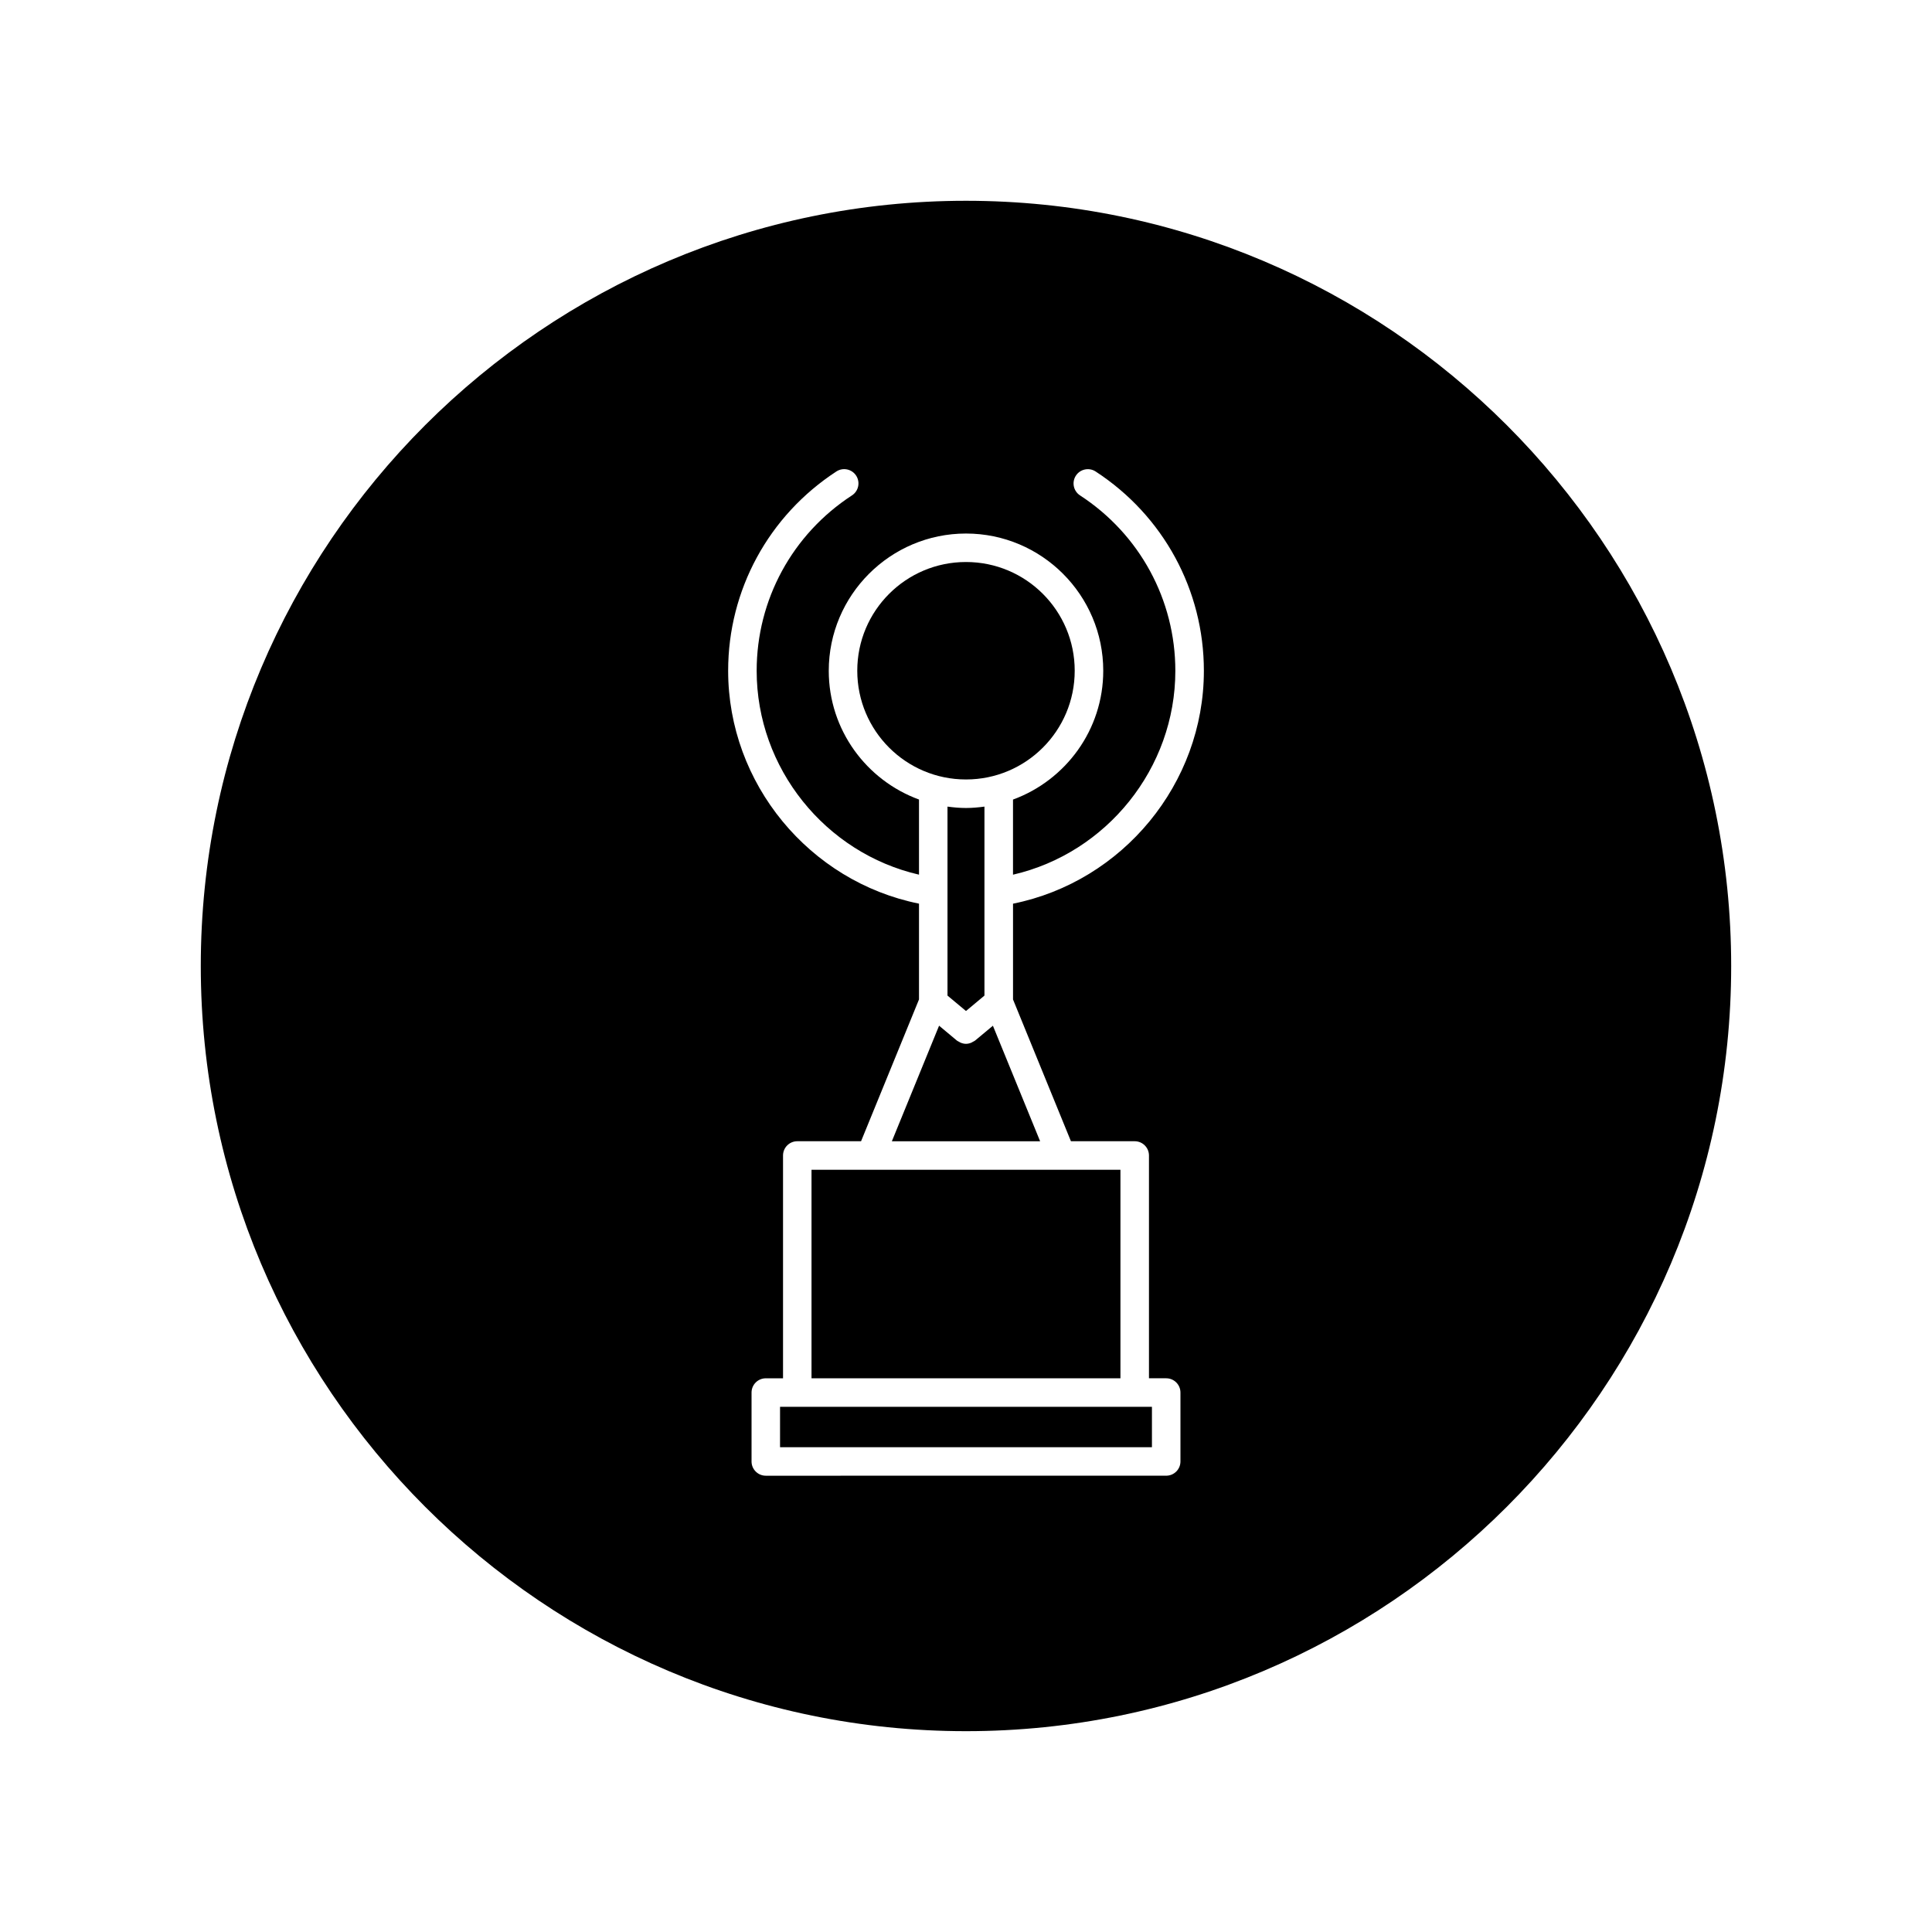
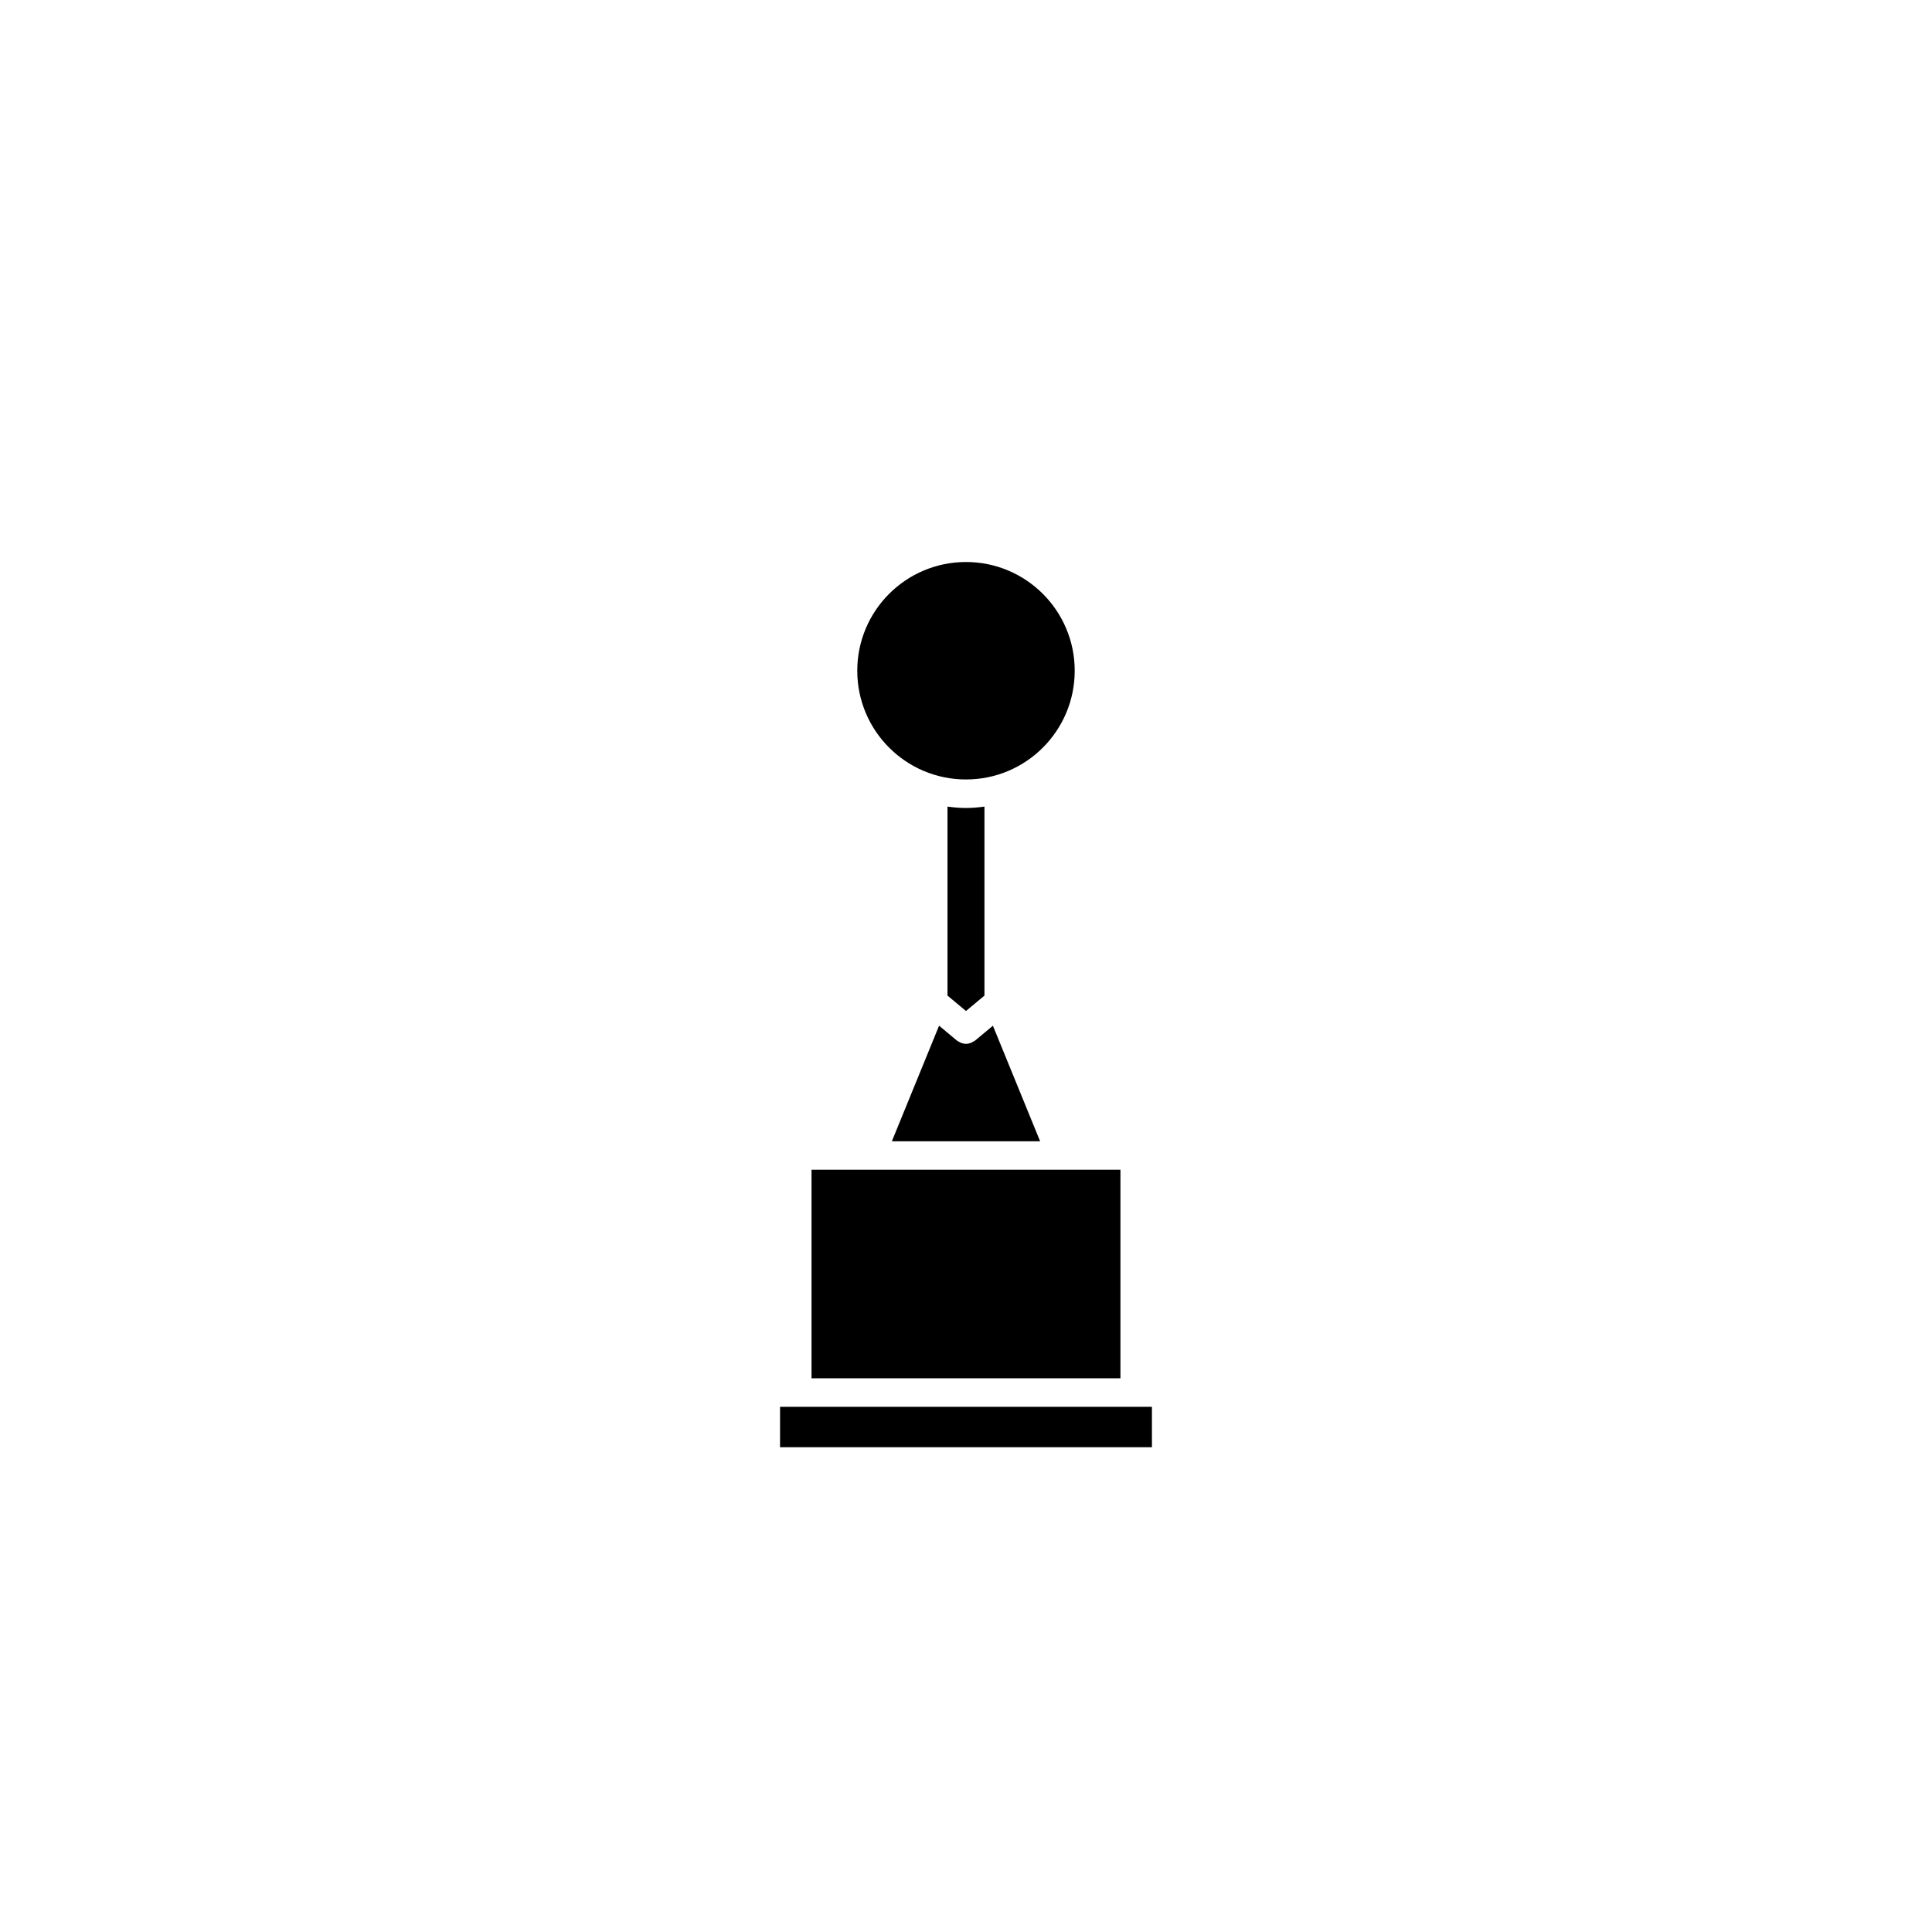
<svg xmlns="http://www.w3.org/2000/svg" fill="#000000" width="800px" height="800px" version="1.1" viewBox="144 144 512 512">
  <g>
-     <path d="m400 197.21c-111.82 0-202.79 90.969-202.79 202.79 0 111.81 90.969 202.78 202.79 202.78 111.81 0 202.78-90.969 202.78-202.78 0-111.82-90.969-202.79-202.78-202.79zm27.809 249.23h16.902c2.086 0 3.777 1.691 3.777 3.777v59.043h4.566c2.086 0 3.777 1.691 3.777 3.777v18.262c0 2.086-1.691 3.777-3.777 3.777l-106.11 0.004c-2.086 0-3.777-1.691-3.777-3.777v-18.262c0-2.086 1.691-3.777 3.777-3.777h4.566v-59.047c0-2.086 1.691-3.777 3.777-3.777h16.902l15.355-37.578v-25.383c-29.039-5.856-50.578-31.785-50.578-61.727 0-21.367 10.727-41.109 28.691-52.812 1.742-1.137 4.09-0.641 5.231 1.109 1.137 1.75 0.645 4.09-1.102 5.231-15.816 10.297-25.262 27.676-25.262 46.48 0 25.84 18.211 48.32 43.02 54.035v-19.91c-13.93-5.098-23.914-18.449-23.914-34.121 0-20.051 16.312-36.371 36.371-36.371s36.371 16.312 36.371 36.371c0 15.672-9.984 29.023-23.914 34.129v19.91c24.809-5.719 43.02-28.191 43.02-54.035 0-18.801-9.441-36.184-25.258-46.48-1.75-1.145-2.242-3.481-1.102-5.231 1.137-1.75 3.488-2.242 5.231-1.109 17.965 11.703 28.691 31.449 28.691 52.812 0 29.941-21.531 55.871-50.578 61.727v25.383z" />
    <path d="m359.06 454h81.867v55.262h-81.867z" />
    <path d="m402.42 419.75c-0.18 0.152-0.395 0.227-0.59 0.336-0.137 0.074-0.258 0.168-0.402 0.227-0.465 0.191-0.941 0.312-1.43 0.312-0.488 0-0.973-0.121-1.43-0.312-0.141-0.055-0.258-0.145-0.395-0.223-0.203-0.109-0.414-0.188-0.594-0.336l-4.711-3.934-12.516 30.633h39.297l-12.516-30.625z" />
    <path d="m404.89 407.84v-50.082c-1.605 0.215-3.231 0.367-4.898 0.367-1.668 0-3.289-0.152-4.898-0.367v50.082l4.902 4.086z" />
    <path d="m350.72 516.82v10.707h98.555v-10.707z" />
    <path d="m428.81 321.75c0 15.914-12.902 28.816-28.812 28.816-15.914 0-28.812-12.902-28.812-28.816 0-15.91 12.898-28.812 28.812-28.812 15.91 0 28.812 12.902 28.812 28.812" />
  </g>
</svg>